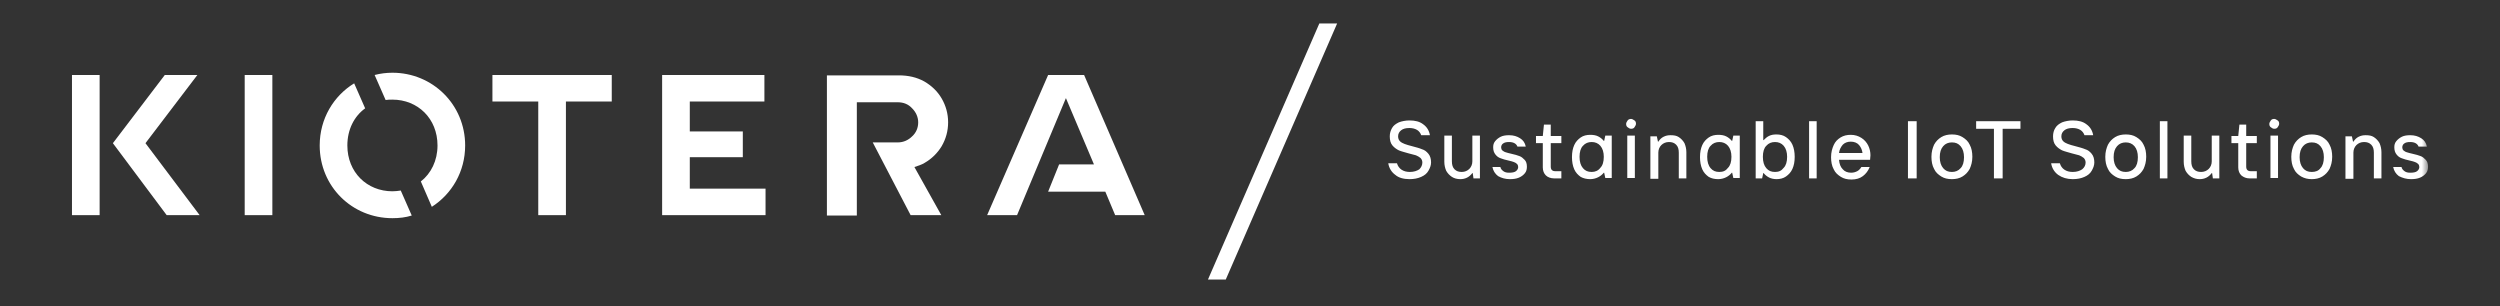
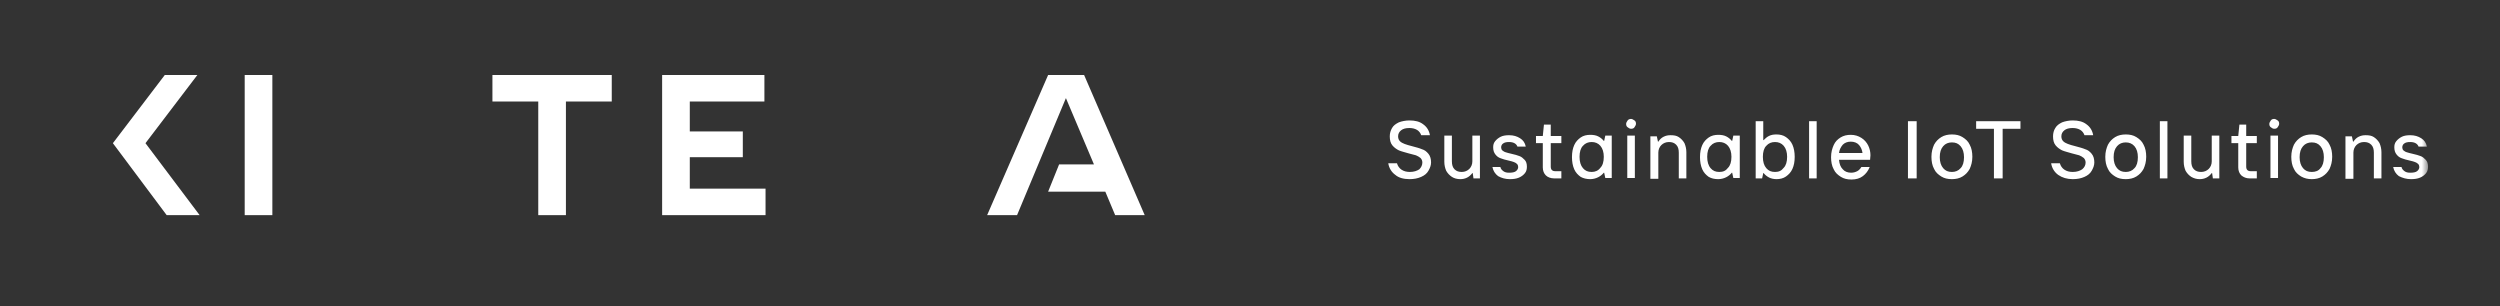
<svg xmlns="http://www.w3.org/2000/svg" width="400" height="49" viewBox="0 0 400 49" fill="none">
  <rect x="0" y="0" width="400" height="49" fill="#333333" stroke="none" />
-   <path d="M211.092 3.758H213.94L196.122 44.727H193.273L211.092 3.758Z" fill="white" />
  <path d="M43.577 12H39.152V34.424H43.577V12Z" fill="white" />
  <mask id="mask0_19390_24945" style="mask-type:luminance" maskUnits="userSpaceOnUse" x="11" y="3" width="378" height="42">
    <path d="M388.485 3.758H11.516V44.727H388.485V3.758Z" fill="white" />
  </mask>
  <g mask="url(#mask0_19390_24945)">
-     <path d="M56.667 13.334C53.395 15.334 51.152 18.97 51.152 23.273C51.152 29.819 56.304 34.909 62.789 34.909C63.88 34.909 64.91 34.788 65.88 34.485L64.122 30.485C63.698 30.546 63.274 30.606 62.789 30.606C58.728 30.606 55.577 27.576 55.577 23.273C55.577 20.728 56.667 18.606 58.425 17.334L56.667 13.334ZM74.425 23.273C74.425 16.728 69.213 11.637 62.789 11.637C61.819 11.637 60.849 11.758 59.94 12L61.698 16C62.061 15.94 62.425 15.94 62.789 15.94C66.849 15.94 70.001 18.97 70.001 23.273C70.001 25.697 68.971 27.758 67.334 29.031L69.092 33.091C72.304 31.031 74.425 27.455 74.425 23.273Z" fill="white" />
-   </g>
+     </g>
  <path d="M97.88 12H78.789V16.242H86.122V34.424H90.547V16.242H97.88V12Z" fill="white" />
  <path d="M110.366 30.182V25.151H118.85V21.03H110.366V16.242H122.305V12H105.941V34.424H122.487V30.182H110.366Z" fill="white" />
  <path d="M26.669 34.424H31.941L23.275 22.909L31.578 12H26.366L18.062 22.909" fill="white" />
-   <path d="M15.94 12H11.516V34.424H15.94V12Z" fill="white" />
  <path d="M183.154 34.424L173.457 12H167.699L157.941 34.424H162.729L170.547 15.697L175.032 26.303H169.457L167.699 30.667H176.85L178.426 34.424H183.154Z" fill="white" />
  <mask id="mask1_19390_24945" style="mask-type:luminance" maskUnits="userSpaceOnUse" x="11" y="3" width="378" height="42">
-     <path d="M388.485 3.758H11.516V44.727H388.485V3.758Z" fill="white" />
-   </mask>
+     </mask>
  <g mask="url(#mask1_19390_24945)">
    <path d="M150.668 23.392C151.335 22.24 151.699 20.968 151.699 19.574C151.699 18.18 151.335 16.907 150.668 15.756C150.002 14.604 149.032 13.695 147.88 13.028C146.668 12.362 145.335 12.059 143.82 12.059H132.305V34.483H137.093V16.362H143.638C144.547 16.362 145.335 16.665 145.941 17.331C146.547 17.937 146.911 18.725 146.911 19.574C146.911 20.422 146.608 21.21 145.941 21.816C145.335 22.422 144.547 22.786 143.638 22.786H139.638L145.699 34.422H150.608L146.305 26.725C146.85 26.543 147.456 26.362 147.941 26.059C149.093 25.392 150.002 24.483 150.668 23.392Z" fill="white" />
  </g>
  <mask id="mask2_19390_24945" style="mask-type:luminance" maskUnits="userSpaceOnUse" x="11" y="3" width="378" height="42">
    <path d="M388.485 3.758H11.516V44.727H388.485V3.758Z" fill="white" />
  </mask>
  <g mask="url(#mask2_19390_24945)">
    <path d="M385.757 28.664C386.303 28.664 386.788 28.603 387.212 28.421C387.636 28.239 387.939 27.997 388.182 27.694C388.424 27.391 388.485 27.027 388.485 26.664C388.485 26.179 388.364 25.815 388.121 25.573C387.879 25.33 387.636 25.088 387.273 24.967C386.97 24.846 386.545 24.724 386 24.603C385.636 24.543 385.333 24.421 385.091 24.361C384.848 24.3 384.727 24.179 384.545 24.058C384.424 23.936 384.364 23.755 384.364 23.573C384.364 23.33 384.485 23.088 384.667 22.967C384.909 22.785 385.212 22.724 385.636 22.724C386.303 22.724 386.788 22.967 386.97 23.452H388.303C388.182 22.846 387.879 22.421 387.394 22.118C386.909 21.815 386.363 21.633 385.636 21.633C385.151 21.633 384.667 21.694 384.303 21.876C383.939 22.058 383.636 22.3 383.394 22.603C383.151 22.906 383.091 23.209 383.091 23.573C383.091 24.058 383.212 24.421 383.454 24.724C383.697 25.027 383.939 25.209 384.303 25.33C384.606 25.452 385.03 25.573 385.576 25.694C385.939 25.755 386.242 25.876 386.424 25.936C386.606 25.997 386.788 26.118 386.909 26.239C387.03 26.361 387.091 26.543 387.091 26.724C387.091 26.967 386.97 27.209 386.727 27.391C386.485 27.573 386.121 27.633 385.636 27.633C385.273 27.633 384.97 27.573 384.727 27.391C384.485 27.209 384.303 27.027 384.242 26.724H382.909C383.03 27.33 383.333 27.815 383.818 28.179C384.424 28.482 385.03 28.664 385.757 28.664ZM376.545 28.543V24.421C376.545 23.936 376.727 23.512 377.03 23.209C377.333 22.906 377.757 22.724 378.242 22.724C378.727 22.724 379.091 22.846 379.394 23.149C379.697 23.452 379.818 23.876 379.818 24.421V28.543H381.03V24.361C381.03 23.815 380.909 23.33 380.727 22.906C380.485 22.482 380.182 22.179 379.818 21.936C379.454 21.694 379.03 21.633 378.485 21.633C378.121 21.633 377.757 21.694 377.394 21.876C377.03 22.058 376.788 22.3 376.545 22.664H376.485L376.303 21.815H375.273V28.603H376.545V28.543ZM369.879 27.512C369.273 27.512 368.848 27.33 368.485 26.906C368.121 26.482 367.939 25.876 367.939 25.149C367.939 24.361 368.121 23.815 368.485 23.391C368.848 22.967 369.333 22.785 369.879 22.785C370.485 22.785 370.909 22.967 371.273 23.391C371.636 23.815 371.818 24.421 371.818 25.149C371.818 25.936 371.636 26.543 371.273 26.906C370.97 27.33 370.485 27.512 369.879 27.512ZM369.879 28.664C370.485 28.664 371.091 28.543 371.576 28.239C372.06 27.936 372.424 27.573 372.727 27.027C372.97 26.482 373.151 25.876 373.151 25.088C373.151 24.361 373.03 23.694 372.727 23.149C372.485 22.603 372.06 22.239 371.576 21.936C371.091 21.633 370.545 21.512 369.879 21.512C369.273 21.512 368.667 21.633 368.182 21.936C367.697 22.239 367.333 22.603 367.03 23.149C366.788 23.694 366.606 24.3 366.606 25.088C366.606 25.815 366.727 26.482 367.03 27.027C367.273 27.573 367.697 27.936 368.182 28.239C368.727 28.543 369.273 28.664 369.879 28.664ZM363.879 20.603C364.121 20.603 364.303 20.543 364.424 20.361C364.545 20.179 364.667 19.997 364.667 19.815C364.667 19.573 364.606 19.391 364.424 19.27C364.242 19.149 364.06 19.027 363.879 19.027C363.636 19.027 363.454 19.088 363.333 19.27C363.212 19.452 363.091 19.633 363.091 19.815C363.091 20.058 363.151 20.239 363.333 20.361C363.515 20.482 363.636 20.603 363.879 20.603ZM364.485 21.694H363.273V28.482H364.485V21.694ZM361.091 28.543V27.391H360.121C359.879 27.391 359.697 27.33 359.576 27.209C359.454 27.088 359.394 26.906 359.394 26.664V22.906H361.091V21.755H359.394V19.936H358.303L358.121 21.755H357.03V22.906H358.121V26.785C358.121 27.33 358.303 27.755 358.606 28.058C358.97 28.361 359.394 28.543 359.939 28.543H361.091ZM351.939 28.664C352.303 28.664 352.667 28.603 353.03 28.421C353.394 28.239 353.636 27.997 353.879 27.694H353.939L354.06 28.543H355.091V21.694H353.879V25.815C353.879 26.3 353.697 26.724 353.394 27.027C353.091 27.33 352.667 27.512 352.182 27.512C351.697 27.512 351.333 27.391 351.03 27.088C350.727 26.785 350.606 26.361 350.606 25.815V21.694H349.394V25.876C349.394 26.421 349.515 26.906 349.697 27.33C349.939 27.755 350.242 28.058 350.606 28.3C351.03 28.543 351.454 28.664 351.939 28.664ZM346.788 19.391H345.576V28.543H346.788V19.391ZM340.121 27.512C339.515 27.512 339.091 27.33 338.727 26.906C338.364 26.482 338.182 25.876 338.182 25.149C338.182 24.361 338.364 23.815 338.727 23.391C339.091 22.967 339.576 22.785 340.121 22.785C340.667 22.785 341.151 22.967 341.515 23.391C341.879 23.815 342.06 24.421 342.06 25.149C342.06 25.936 341.879 26.543 341.515 26.906C341.151 27.33 340.667 27.512 340.121 27.512ZM340.121 28.664C340.727 28.664 341.333 28.543 341.818 28.239C342.303 27.936 342.667 27.573 342.97 27.027C343.212 26.482 343.394 25.876 343.394 25.088C343.394 24.361 343.273 23.694 342.97 23.149C342.727 22.603 342.303 22.239 341.818 21.936C341.333 21.633 340.788 21.512 340.121 21.512C339.515 21.512 338.909 21.633 338.424 21.936C337.939 22.239 337.576 22.603 337.273 23.149C337.03 23.694 336.848 24.3 336.848 25.088C336.848 25.815 336.97 26.482 337.273 27.027C337.515 27.573 337.939 27.936 338.424 28.239C338.909 28.543 339.454 28.664 340.121 28.664ZM331.636 28.664C332.364 28.664 332.97 28.543 333.515 28.3C334.06 28.058 334.424 27.755 334.667 27.33C334.909 26.906 335.091 26.482 335.091 25.997C335.091 25.452 334.97 24.967 334.667 24.603C334.364 24.239 334.06 23.997 333.636 23.876C333.212 23.694 332.727 23.573 332.06 23.391C331.576 23.27 331.151 23.149 330.848 23.027C330.545 22.906 330.303 22.785 330.121 22.603C329.939 22.421 329.818 22.179 329.818 21.815C329.818 21.391 330 21.088 330.303 20.846C330.606 20.603 331.03 20.482 331.636 20.482C332.121 20.482 332.545 20.603 332.848 20.785C333.151 20.967 333.394 21.27 333.515 21.633H334.909C334.788 20.906 334.424 20.3 333.818 19.876C333.273 19.452 332.545 19.27 331.636 19.27C331.03 19.27 330.424 19.391 329.939 19.573C329.454 19.815 329.091 20.058 328.848 20.482C328.606 20.846 328.485 21.33 328.485 21.815C328.485 22.421 328.606 22.906 328.909 23.27C329.212 23.633 329.576 23.876 329.939 24.058C330.364 24.239 330.909 24.361 331.515 24.543C332 24.664 332.424 24.785 332.667 24.846C332.97 24.967 333.151 25.088 333.394 25.27C333.576 25.452 333.697 25.694 333.697 25.997C333.697 26.421 333.515 26.785 333.151 27.088C332.788 27.33 332.303 27.512 331.636 27.512C331.091 27.512 330.667 27.391 330.303 27.149C329.939 26.906 329.697 26.543 329.576 26.118H328.182C328.303 26.906 328.727 27.573 329.333 27.997C329.939 28.421 330.727 28.664 331.636 28.664ZM320.363 20.603H323.273V19.391H316.182V20.603H319.03V28.543H320.424V20.603H320.363ZM312.303 27.512C311.697 27.512 311.273 27.33 310.909 26.906C310.545 26.482 310.363 25.876 310.363 25.149C310.363 24.361 310.545 23.815 310.909 23.391C311.273 22.967 311.757 22.785 312.303 22.785C312.909 22.785 313.333 22.967 313.697 23.391C314.06 23.815 314.242 24.421 314.242 25.149C314.242 25.936 314.06 26.543 313.697 26.906C313.333 27.33 312.848 27.512 312.303 27.512ZM312.303 28.664C312.909 28.664 313.515 28.543 314 28.239C314.485 27.936 314.848 27.573 315.151 27.027C315.394 26.482 315.576 25.876 315.576 25.088C315.576 24.361 315.454 23.694 315.151 23.149C314.909 22.603 314.485 22.239 314 21.936C313.515 21.633 312.97 21.512 312.303 21.512C311.697 21.512 311.091 21.633 310.606 21.936C310.121 22.239 309.757 22.603 309.454 23.149C309.212 23.694 309.03 24.3 309.03 25.088C309.03 25.815 309.151 26.482 309.454 27.027C309.697 27.573 310.121 27.936 310.606 28.239C311.091 28.543 311.636 28.664 312.303 28.664ZM306.667 19.391H305.273V28.543H306.667V19.391ZM294.242 24.482C294.303 23.936 294.545 23.512 294.848 23.149C295.151 22.846 295.576 22.664 296.121 22.664C296.667 22.664 297.151 22.846 297.454 23.209C297.757 23.573 297.939 23.997 298 24.482H294.242ZM299.273 24.846C299.273 24.3 299.151 23.755 298.909 23.27C298.667 22.785 298.303 22.361 297.818 22.058C297.333 21.755 296.788 21.573 296.121 21.573C295.515 21.573 294.97 21.694 294.485 21.997C294 22.3 293.636 22.664 293.394 23.209C293.151 23.755 292.97 24.361 292.97 25.149C292.97 25.876 293.091 26.543 293.394 27.088C293.636 27.633 294.06 27.997 294.545 28.3C295.03 28.603 295.576 28.724 296.242 28.724C296.97 28.724 297.576 28.543 298.06 28.179C298.545 27.815 298.909 27.33 299.151 26.724H297.818C297.636 27.027 297.394 27.27 297.151 27.391C296.909 27.512 296.606 27.633 296.182 27.633C295.636 27.633 295.151 27.452 294.848 27.088C294.485 26.724 294.303 26.239 294.242 25.573H299.212C299.212 25.33 299.273 25.088 299.273 24.846ZM290.667 19.391H289.454V28.543H290.667V19.391ZM284 27.512C283.394 27.512 282.97 27.33 282.606 26.906C282.242 26.482 282.06 25.876 282.06 25.088C282.06 24.3 282.242 23.694 282.606 23.33C282.97 22.906 283.454 22.724 284 22.724C284.545 22.724 285.03 22.906 285.394 23.33C285.757 23.755 285.939 24.361 285.939 25.088C285.939 25.876 285.757 26.482 285.394 26.846C285.03 27.33 284.606 27.512 284 27.512ZM284.242 28.664C284.788 28.664 285.333 28.543 285.757 28.239C286.182 27.936 286.545 27.573 286.788 27.027C287.03 26.482 287.151 25.876 287.151 25.088C287.151 24.361 287.03 23.694 286.788 23.149C286.545 22.603 286.182 22.239 285.757 21.936C285.333 21.633 284.788 21.512 284.242 21.512C283.757 21.512 283.394 21.573 283.03 21.755C282.667 21.936 282.424 22.179 282.182 22.421H282.121V19.391H280.909V28.543H281.939L282.121 27.694H282.182C282.424 27.997 282.727 28.239 283.091 28.421C283.333 28.543 283.757 28.664 284.242 28.664ZM275.091 27.512C274.485 27.512 274.06 27.33 273.697 26.906C273.333 26.482 273.151 25.876 273.151 25.088C273.151 24.3 273.333 23.694 273.697 23.33C274.06 22.906 274.545 22.724 275.091 22.724C275.636 22.724 276.121 22.906 276.485 23.33C276.848 23.755 277.03 24.361 277.03 25.088C277.03 25.876 276.848 26.482 276.485 26.846C276.121 27.33 275.697 27.512 275.091 27.512ZM274.909 28.664C275.394 28.664 275.818 28.543 276.182 28.361C276.545 28.179 276.848 27.936 277.091 27.633H277.151L277.333 28.482H278.364V21.694H277.333L277.151 22.543H277.091C276.848 22.239 276.545 21.997 276.182 21.815C275.818 21.633 275.394 21.573 274.909 21.573C274.364 21.573 273.818 21.694 273.394 21.997C272.97 22.3 272.606 22.664 272.364 23.209C272.121 23.755 272 24.361 272 25.149C272 25.876 272.121 26.543 272.364 27.088C272.606 27.633 272.97 27.997 273.394 28.3C273.818 28.543 274.303 28.664 274.909 28.664ZM265.333 28.543V24.421C265.333 23.936 265.515 23.512 265.818 23.209C266.121 22.906 266.545 22.724 267.03 22.724C267.515 22.724 267.879 22.846 268.182 23.149C268.485 23.452 268.606 23.876 268.606 24.421V28.543H269.818V24.361C269.818 23.815 269.697 23.33 269.515 22.906C269.273 22.482 268.97 22.179 268.606 21.936C268.242 21.694 267.818 21.633 267.273 21.633C266.909 21.633 266.545 21.694 266.182 21.876C265.818 22.058 265.576 22.3 265.333 22.664H265.273L265.091 21.815H264.06V28.603H265.333V28.543ZM260.97 20.603C261.212 20.603 261.394 20.543 261.515 20.361C261.636 20.179 261.757 19.997 261.757 19.815C261.757 19.573 261.697 19.391 261.515 19.27C261.333 19.149 261.151 19.027 260.97 19.027C260.788 19.027 260.545 19.088 260.424 19.27C260.303 19.452 260.182 19.633 260.182 19.815C260.182 20.058 260.242 20.239 260.424 20.361C260.606 20.482 260.727 20.603 260.97 20.603ZM261.576 21.694H260.364V28.482H261.576V21.694ZM254.667 27.512C254.06 27.512 253.636 27.33 253.273 26.906C252.909 26.482 252.727 25.876 252.727 25.088C252.727 24.3 252.909 23.694 253.273 23.33C253.636 22.906 254.121 22.724 254.667 22.724C255.212 22.724 255.697 22.906 256.06 23.33C256.424 23.755 256.606 24.361 256.606 25.088C256.606 25.876 256.424 26.482 256.06 26.846C255.697 27.33 255.212 27.512 254.667 27.512ZM254.424 28.664C254.909 28.664 255.333 28.543 255.697 28.361C256.06 28.179 256.364 27.936 256.606 27.633H256.667L256.848 28.482H257.879V21.694H256.848L256.667 22.543H256.606C256.364 22.239 256.06 21.997 255.697 21.815C255.333 21.633 254.909 21.573 254.424 21.573C253.879 21.573 253.333 21.694 252.909 21.997C252.485 22.3 252.121 22.664 251.879 23.209C251.636 23.755 251.515 24.361 251.515 25.149C251.515 25.876 251.636 26.543 251.879 27.088C252.121 27.633 252.485 27.997 252.909 28.3C253.333 28.543 253.879 28.664 254.424 28.664ZM249.818 28.543V27.391H248.848C248.606 27.391 248.424 27.33 248.303 27.209C248.182 27.088 248.121 26.906 248.121 26.664V22.906H249.818V21.755H248.121V19.936H247.03L246.848 21.755H245.757V22.906H246.848V26.785C246.848 27.33 247.03 27.755 247.333 28.058C247.636 28.361 248.121 28.543 248.667 28.543H249.818ZM241.576 28.664C242.121 28.664 242.606 28.603 243.03 28.421C243.454 28.239 243.757 27.997 244 27.694C244.242 27.391 244.303 27.027 244.303 26.664C244.303 26.179 244.182 25.815 243.939 25.573C243.697 25.33 243.454 25.088 243.091 24.967C242.788 24.846 242.364 24.724 241.818 24.603C241.454 24.543 241.151 24.421 240.909 24.361C240.667 24.3 240.545 24.179 240.364 24.058C240.242 23.936 240.182 23.755 240.182 23.573C240.182 23.33 240.303 23.088 240.485 22.967C240.727 22.785 241.03 22.724 241.454 22.724C242.121 22.724 242.606 22.967 242.788 23.452H244.121C244 22.846 243.697 22.421 243.212 22.118C242.727 21.815 242.182 21.633 241.454 21.633C240.97 21.633 240.485 21.694 240.121 21.876C239.757 22.058 239.454 22.3 239.212 22.603C238.97 22.906 238.909 23.209 238.909 23.573C238.909 24.058 239.03 24.421 239.273 24.724C239.515 25.027 239.757 25.209 240.121 25.33C240.424 25.452 240.848 25.573 241.394 25.694C241.757 25.755 242.06 25.876 242.242 25.936C242.424 25.997 242.606 26.118 242.727 26.239C242.848 26.361 242.909 26.543 242.909 26.724C242.909 26.967 242.788 27.209 242.545 27.391C242.303 27.573 241.939 27.633 241.454 27.633C241.091 27.633 240.788 27.573 240.545 27.391C240.303 27.209 240.121 27.027 240.06 26.724H238.788C238.909 27.33 239.212 27.815 239.697 28.179C240.242 28.482 240.848 28.664 241.576 28.664ZM233.636 28.664C234 28.664 234.364 28.603 234.727 28.421C235.091 28.239 235.333 27.997 235.576 27.694H235.636L235.757 28.543H236.788V21.694H235.576V25.815C235.576 26.3 235.394 26.724 235.091 27.027C234.788 27.33 234.364 27.512 233.879 27.512C233.394 27.512 233.03 27.391 232.727 27.088C232.424 26.785 232.303 26.361 232.303 25.815V21.694H231.091V25.876C231.091 26.421 231.212 26.906 231.394 27.33C231.636 27.755 231.939 28.058 232.303 28.3C232.667 28.543 233.151 28.664 233.636 28.664ZM225.515 28.664C226.242 28.664 226.848 28.543 227.394 28.3C227.939 28.058 228.303 27.755 228.545 27.33C228.788 26.906 228.97 26.482 228.97 25.997C228.97 25.452 228.848 24.967 228.545 24.603C228.242 24.239 227.939 23.997 227.515 23.876C227.091 23.694 226.606 23.573 225.939 23.391C225.454 23.27 225.03 23.149 224.727 23.027C224.424 22.906 224.182 22.785 224 22.603C223.818 22.421 223.697 22.179 223.697 21.815C223.697 21.391 223.879 21.088 224.182 20.846C224.485 20.603 224.909 20.482 225.515 20.482C226 20.482 226.424 20.603 226.727 20.785C227.03 20.967 227.273 21.27 227.394 21.633H228.788C228.667 20.906 228.303 20.3 227.697 19.876C227.151 19.452 226.424 19.27 225.515 19.27C224.909 19.27 224.303 19.391 223.818 19.573C223.333 19.815 222.97 20.058 222.727 20.482C222.485 20.906 222.364 21.33 222.364 21.815C222.364 22.421 222.485 22.906 222.788 23.27C223.091 23.633 223.454 23.876 223.818 24.058C224.242 24.239 224.788 24.361 225.394 24.543C225.879 24.664 226.303 24.785 226.545 24.846C226.848 24.967 227.03 25.088 227.273 25.27C227.454 25.452 227.576 25.694 227.576 25.997C227.576 26.421 227.394 26.785 227.091 27.088C226.727 27.33 226.242 27.512 225.576 27.512C225.03 27.512 224.606 27.391 224.242 27.149C223.879 26.906 223.636 26.543 223.515 26.118H222.121C222.242 26.906 222.667 27.573 223.273 27.997C223.757 28.421 224.545 28.664 225.515 28.664Z" fill="white" />
  </g>
</svg>